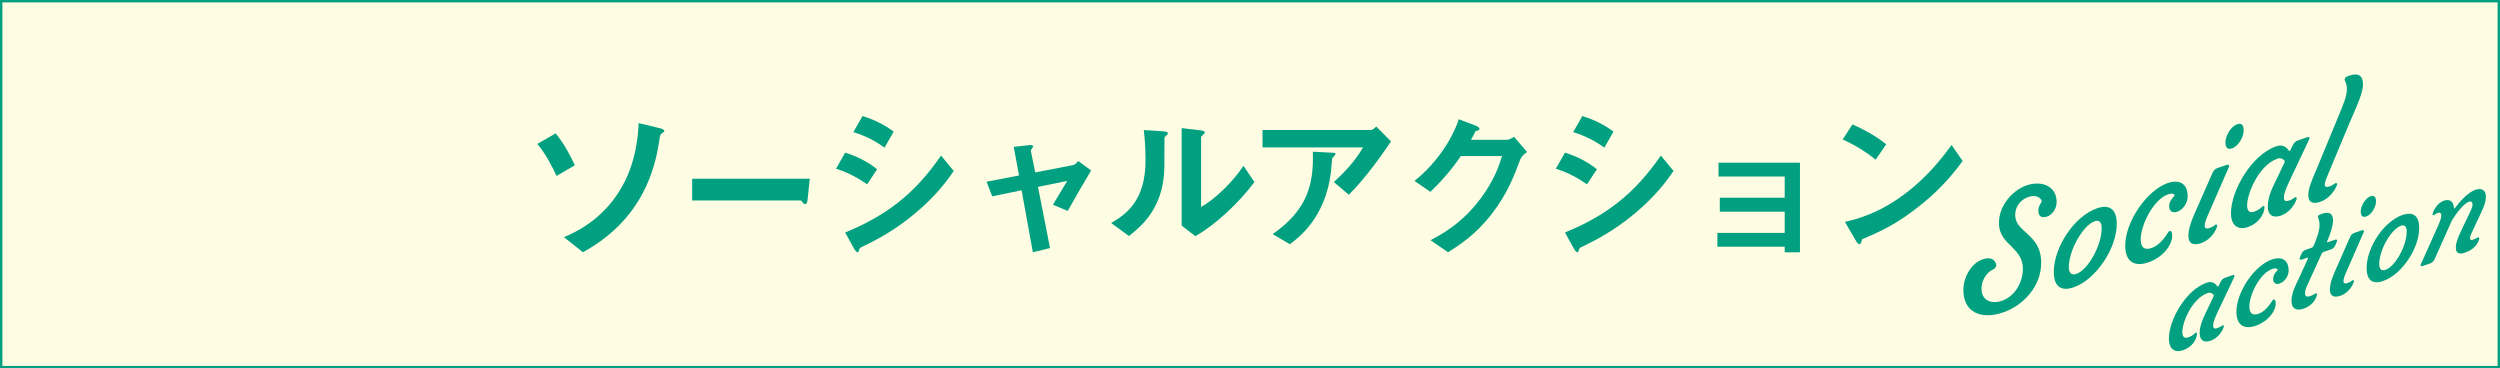
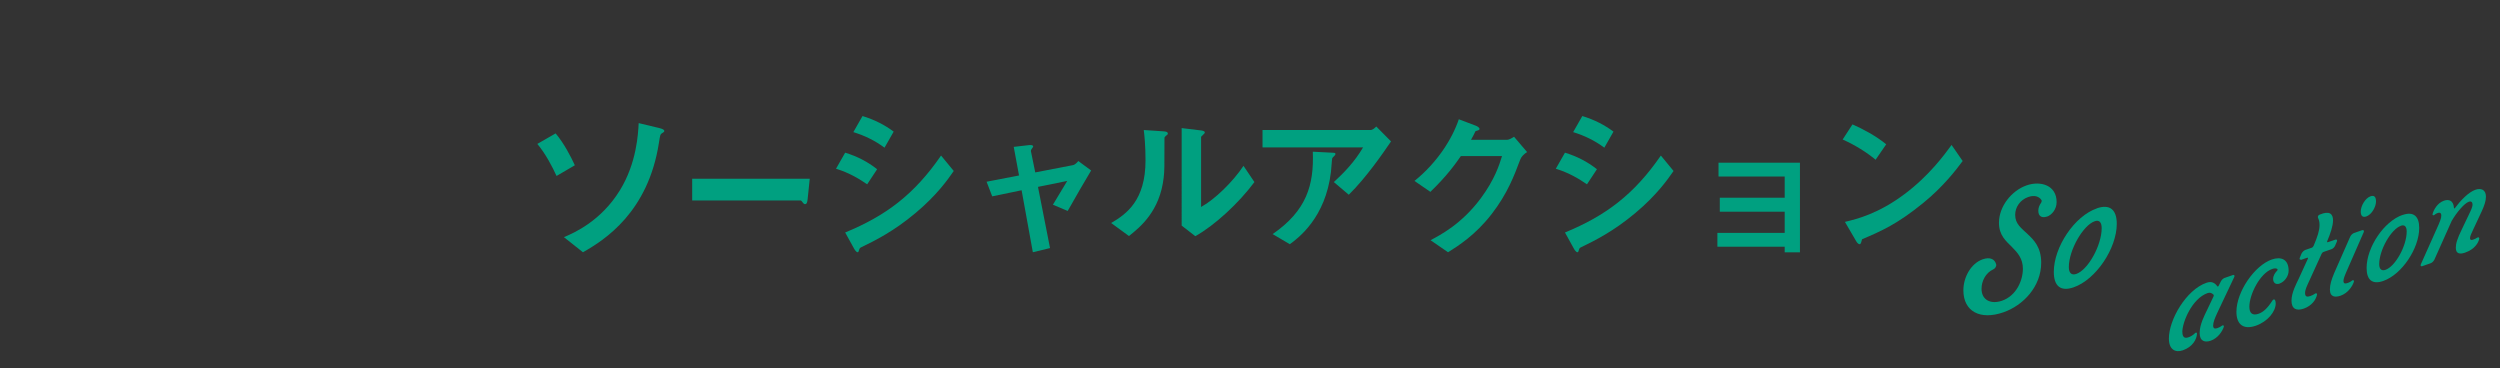
<svg xmlns="http://www.w3.org/2000/svg" id="a" viewBox="0 0 311.3 45.87">
  <rect x="0" y="0" width="311.3" height="45.87" fill="#333333" stroke="none" />
  <defs>
    <style>.b{fill:#fffce4;stroke:#00a080;stroke-miterlimit:10;stroke-width:.3px;}.c{fill:#00a080;}</style>
  </defs>
-   <rect class="b" x="132.87" y="-132.57" width="45.57" height="311" transform="translate(178.58 -132.72) rotate(90)" />
  <g>
    <path class="c" d="M69.3,21.91c-.53-1.17-1.37-2.77-2.39-3.99l2.28-1.31c1.04,1.24,1.88,2.86,2.39,3.97l-2.28,1.33Zm13.1-5.3c-.18,.11-.2,.22-.35,1.17-1.33,8.6-6.71,12.08-9.46,13.63l-2.37-1.88c1.26-.53,4.61-1.99,6.98-5.85,2.08-3.39,2.26-7.02,2.33-8.35l2.59,.62c.42,.11,.6,.22,.6,.35,0,.11-.04,.13-.31,.31Z" />
    <path class="c" d="M99.93,25.18c-.04-.06-.16-.22-.24-.22h-13.5v-2.7h14.64l-.26,2.5c-.04,.48-.14,.66-.32,.66-.1,0-.2-.06-.32-.24Z" />
    <path class="c" d="M107.98,22.95c-.94-.64-2.18-1.42-3.88-1.94l1.14-2c1.5,.46,2.78,1.12,3.98,2.06l-1.24,1.88Zm6.04,3.56c-2.74,2.3-5.04,3.44-6.86,4.32-.08,.04-.12,.1-.16,.22-.08,.28-.12,.36-.2,.36-.2,0-.42-.38-.5-.54l-1.06-1.92c5.04-2.08,8.58-4.7,11.94-9.58l1.58,1.92c-.76,1.1-2.1,3-4.74,5.22Zm-3.88-8.12c-1.18-.88-2.46-1.5-3.88-1.94l1.14-2c1.52,.46,2.78,1.12,3.88,1.94l-1.14,2Z" />
    <path class="c" d="M132.95,26.27l-1.84-.78c.44-.72,1.08-1.8,1.78-2.96l-3.64,.74,1.5,7.62-2.14,.52-1.4-7.72-3.66,.76-.7-1.82,4.04-.78-.66-3.56,1.9-.22c.08,0,.52-.06,.52,.18,0,.04-.02,.06-.16,.26-.06,.08-.14,.2-.12,.32l.54,2.64,4.66-.9c.34-.06,.58-.38,.7-.52l1.6,1.18c-1.08,1.84-1.68,2.82-2.92,5.04Z" />
    <path class="c" d="M145.14,16.95c-.14,.12-.14,.16-.14,.26,0,3.74,0,4.04-.1,4.92-.48,4.14-2.86,6.1-4.32,7.26l-2.22-1.62c1.92-1.12,4.28-2.82,4.28-7.8,0-1.86-.14-3.18-.22-3.78l2.42,.16c.36,.02,.58,.08,.58,.3,0,.08-.04,.1-.28,.3Zm3.7,12.46l-1.7-1.32V15.95l2.32,.28c.18,.02,.56,.06,.56,.26,0,.08-.04,.14-.22,.3,0,.02-.24,.22-.24,.24v8.74c1.72-.94,4-3.18,5.28-5.12l1.36,2.02c-1.96,2.64-4.96,5.4-7.36,6.74Z" />
    <path class="c" d="M167.95,24.25l-1.86-1.58c1.24-1.14,2.58-2.5,3.64-4.32h-12.52v-2.16h13.46c.26,0,.58-.3,.7-.44l1.84,1.86c-.98,1.44-3.08,4.5-5.26,6.64Zm-1.76-4.88c-.04,.06-.28,.26-.3,.34-.04,.04-.12,1.44-.16,1.7-.68,5.72-4.06,8.22-5.12,9l-2.14-1.26c4.22-2.92,5.16-6.1,5-10.26l2.34,.12c.42,.02,.48,.02,.48,.18,0,.06-.04,.1-.1,.18Z" />
    <path class="c" d="M189.29,19.89c-.72,1.94-1.6,4.26-3.56,6.78-2.02,2.6-4.14,3.94-5.42,4.74l-2.18-1.5c1.24-.66,3.88-2.02,6.26-5.22,1.72-2.32,2.32-4.18,2.64-5.26h-5.12c-.68,.98-1.78,2.52-3.8,4.46l-1.98-1.36c2.86-2.3,4.72-5.28,5.52-7.68l2.06,.78c.12,.04,.52,.22,.52,.42,0,.16-.22,.2-.5,.28-.12,.3-.36,.7-.56,1.08h4.48c.24,0,.56-.18,.88-.38l1.62,1.9c-.4,.28-.7,.54-.86,.96Z" />
    <path class="c" d="M197.61,22.95c-.94-.64-2.18-1.42-3.88-1.94l1.14-2c1.5,.46,2.78,1.12,3.98,2.06l-1.24,1.88Zm6.04,3.56c-2.74,2.3-5.04,3.44-6.86,4.32-.08,.04-.12,.1-.16,.22-.08,.28-.12,.36-.2,.36-.2,0-.42-.38-.5-.54l-1.06-1.92c5.04-2.08,8.58-4.7,11.94-9.58l1.58,1.92c-.76,1.1-2.1,3-4.74,5.22Zm-3.88-8.12c-1.18-.88-2.46-1.5-3.88-1.94l1.14-2c1.52,.46,2.78,1.12,3.88,1.94l-1.14,2Z" />
    <path class="c" d="M222.23,31.42v-.7h-8.38v-1.72h8.38v-2.64h-8.08v-1.74h8.08v-2.64h-8.24v-1.72h10.14v11.16h-1.9Z" />
    <path class="c" d="M233.55,19.89c-1.14-.94-2.5-1.8-4.1-2.52l1.22-1.88c1.32,.58,2.94,1.44,4.2,2.48l-1.32,1.92Zm5.86,5.44c-3.16,2.56-5.06,3.4-7.54,4.46-.1,.28-.14,.62-.3,.62-.12,0-.3-.12-.44-.38l-1.4-2.4c1.6-.38,4.22-1.06,7.42-3.46,3.06-2.28,4.98-4.92,5.86-6.12l1.38,2c-.78,1.04-2.34,3.14-4.98,5.28Z" />
  </g>
  <g>
    <g>
      <path class="c" d="M254.87,26.97c-.59,.2-1.06-.01-1.06-.73,0-.34,.13-.69,.36-1.01,.06-.1,.08-.23,.04-.31-.28-.44-.85-.67-1.65-.39-1,.35-1.63,1.24-1.63,2.23,0,1.12,.76,1.64,1.55,2.39,.78,.73,1.69,1.64,1.69,3.56,0,2.98-2.25,5.33-4.71,6.18-2.88,1-4.98-.1-4.98-2.74,0-1.64,.95-3.35,2.4-3.86,.93-.32,1.51-.02,1.68,.62,.06,.22-.11,.52-.34,.62-.98,.44-1.48,1.49-1.48,2.43,0,1.4,1.15,1.96,2.54,1.49,1.8-.62,2.61-2.53,2.61-3.99,0-1.26-.66-1.99-1.31-2.65-.78-.79-1.67-1.49-1.67-3.07,0-2.04,1.57-4.01,3.45-4.66,1.72-.6,3.73-.03,3.73,2.08,0,.86-.55,1.59-1.23,1.83Z" />
      <path class="c" d="M261.1,25.94c1.61-.56,2.48,.16,2.48,1.93,0,3.06-2.59,6.95-5.38,7.91-1.63,.56-2.46-.17-2.46-1.93,0-3.07,2.56-6.94,5.36-7.9Zm-.27,1.61c-1.44,.5-3.22,3.58-3.22,5.72,0,.74,.36,1.04,.93,.84,1.46-.5,3.16-3.56,3.16-5.7,0-.74-.3-1.06-.87-.86Z" />
-       <path class="c" d="M271.08,26.37c-.61,.21-.98-.14-.98-.68,0-.48,.27-.91,.61-1.25,.08-.09,.08-.19,0-.24-.17-.12-.44-.11-.74,0-1.84,.64-3.41,3.82-3.41,5.63,0,1,.49,1.35,1.36,1.05,.66-.23,1.31-.75,2.08-1.98,.11-.18,.3-.21,.38-.05,.08,.15,.1,.33,.1,.51,0,1.18-1.17,2.69-2.97,3.31-1.91,.66-2.88-.27-2.88-2.07,0-3.01,2.71-6.91,5.28-7.8,1.33-.46,2.5-.08,2.5,1.68,0,.86-.64,1.67-1.33,1.9Z" />
-       <path class="c" d="M277.35,20.52c.17-.06,.28,.1,.19,.29l-2.63,6.02c-.32,.75-.38,1.03-.38,1.27,0,.44,.32,.39,.68,.26,.21-.07,.42-.18,.62-.36,.15-.11,.3,0,.25,.18-.19,.63-.83,1.69-1.99,2.09-.74,.26-1.59,.27-1.59-.93,0-.72,.23-1.46,.64-2.45l2.37-5.39c.11-.26,.34-.48,.57-.56l1.27-.44Zm.59-2.05c-.55,.19-.83-.07-.83-.73,0-.8,.64-1.98,1.46-2.27,.55-.19,.81,.1,.81,.78,0,.78-.62,1.94-1.44,2.22Z" />
-       <path class="c" d="M279.81,25.56c0,.62,.23,1.02,.87,.8,.36-.12,.72-.33,1.02-.63,.13-.15,.3-.08,.28,.08-.04,.83-.66,1.97-2.1,2.47-1.14,.39-2.08-.12-2.08-1.74,0-2.83,2.58-7.26,5.6-8.31,.76-.26,1.25,0,1.61,.53,.04,.07,.15,.03,.19-.07l.32-.65c.11-.24,.34-.46,.57-.54l1.27-.44c.17-.06,.26,.11,.19,.27l-2.54,5.37c-.36,.79-.62,1.4-.62,1.9s.32,.49,.66,.37c.25-.08,.45-.2,.68-.38,.15-.11,.3,0,.25,.18-.19,.63-.85,1.7-1.97,2.08-.83,.29-1.63,.08-1.63-1.16s.7-2.58,1.12-3.43l.95-1.99c.06-.12,.06-.26-.02-.31-.23-.22-.49-.33-.83-.21-2.35,.81-3.79,4.36-3.79,5.82Z" />
-       <path class="c" d="M288.2,21.69l2.84-6.87c.7-1.71,1.19-2.78,1.19-3.7,0-.52-.11-.82-.25-1.1-.08-.15,.04-.4,.23-.48,1.53-.63,2.03-.08,2.03,1,0,1.14-1.06,3.31-1.65,4.7l-2.67,6.39c-.34,.84-.44,1.09-.44,1.35,0,.38,.32,.33,.66,.21,.19-.07,.4-.18,.62-.36,.15-.11,.3,0,.25,.18-.23,.64-.93,1.72-2.08,2.12-.7,.24-1.5,.26-1.5-.84,0-.76,.32-1.53,.76-2.61Z" />
    </g>
    <g>
      <path class="c" d="M271.75,41.34c0,.52,.19,.86,.73,.67,.3-.1,.6-.27,.85-.53,.11-.12,.25-.07,.24,.07-.03,.7-.55,1.65-1.76,2.07-.95,.33-1.74-.1-1.74-1.46,0-2.36,2.15-6.07,4.68-6.95,.63-.22,1.04,0,1.35,.44,.03,.06,.13,.02,.16-.05l.27-.54c.1-.2,.28-.38,.47-.45l1.06-.37c.14-.05,.22,.09,.16,.23l-2.12,4.48c-.3,.66-.52,1.17-.52,1.59s.27,.41,.55,.31c.21-.07,.38-.17,.57-.31,.13-.09,.25,0,.21,.15-.16,.52-.71,1.42-1.65,1.74-.7,.24-1.36,.07-1.36-.97s.59-2.16,.93-2.87l.79-1.66c.05-.1,.05-.22-.02-.26-.19-.18-.41-.28-.7-.18-1.96,.68-3.16,3.64-3.16,4.86Z" />
      <path class="c" d="M283.87,35.31c-.51,.18-.82-.12-.82-.57,0-.4,.22-.76,.51-1.05,.06-.07,.06-.16,0-.2-.14-.1-.36-.09-.62,0-1.54,.53-2.85,3.2-2.85,4.7,0,.84,.41,1.13,1.14,.88,.55-.19,1.09-.63,1.74-1.66,.1-.15,.25-.17,.32-.04,.06,.13,.08,.27,.08,.42,0,.99-.98,2.25-2.48,2.77-1.6,.55-2.41-.22-2.41-1.73,0-2.51,2.26-5.77,4.41-6.52,1.11-.38,2.09-.07,2.09,1.4,0,.72-.54,1.39-1.11,1.59Z" />
      <path class="c" d="M286.53,32.33c-.14,.05-.24-.08-.16-.23l.22-.53c.1-.2,.29-.38,.47-.45l.79-.27c.1-.03,.19-.13,.24-.23,.51-1.2,.74-1.95,.74-2.6,0-.42-.08-.68-.19-.89-.06-.15,.03-.35,.19-.4,1.25-.53,1.68-.1,1.68,.71,0,.69-.33,1.67-.73,2.6-.03,.08,0,.15,.08,.12l.97-.33c.14-.05,.24,.09,.16,.25l-.21,.49c-.1,.22-.28,.4-.47,.46l-.98,.34c-.1,.03-.19,.13-.24,.23l-1.55,3.4c-.3,.66-.51,1.06-.51,1.5,0,.52,.33,.47,.66,.36,.24-.08,.41-.18,.59-.3,.13-.09,.25-.04,.24,.12-.13,.65-.66,1.4-1.66,1.75-.9,.31-1.52,.04-1.52-.98s.59-2.09,.92-2.79l1.12-2.45c.03-.08,0-.15-.08-.12l-.78,.27Z" />
      <path class="c" d="M294.17,28.66c.14-.05,.24,.08,.16,.25l-2.2,5.03c-.27,.63-.32,.86-.32,1.06,0,.37,.27,.33,.57,.22,.17-.06,.35-.15,.52-.3,.13-.09,.25,0,.21,.15-.16,.52-.7,1.41-1.66,1.75-.62,.21-1.33,.23-1.33-.78,0-.6,.19-1.22,.54-2.05l1.98-4.5c.1-.22,.29-.4,.47-.47l1.06-.37Zm.49-1.71c-.46,.16-.7-.06-.7-.61,0-.67,.54-1.66,1.22-1.9,.46-.16,.68,.08,.68,.65,0,.65-.52,1.62-1.2,1.86Z" />
      <path class="c" d="M299.17,26.77c1.35-.47,2.07,.14,2.07,1.61,0,2.56-2.17,5.81-4.49,6.61-1.36,.47-2.06-.14-2.06-1.62,0-2.56,2.14-5.8,4.48-6.61Zm-.22,1.35c-1.2,.42-2.69,2.99-2.69,4.78,0,.62,.3,.87,.78,.7,1.22-.42,2.64-2.97,2.64-4.77,0-.62-.25-.88-.73-.72Z" />
      <path class="c" d="M306.58,28.49l1.03-2.16c.22-.48,.27-.71,.27-.85,0-.28-.14-.47-.46-.36-.55,.19-1.5,1.29-2.14,2.4l-2.15,4.81c-.1,.2-.28,.38-.47,.45l-1.06,.37c-.14,.05-.24-.08-.16-.23l1.98-4.43c.41-.9,.57-1.32,.57-1.64,0-.44-.3-.38-.47-.32-.14,.05-.28,.13-.41,.24-.11,.09-.24,.03-.21-.11,.13-.51,.59-1.38,1.42-1.67,.6-.21,1.19-.04,1.25,.92,0,.05,.06,.06,.11,.01,.66-.9,1.68-1.99,2.56-2.29,.66-.23,1.31-.05,1.31,.87,0,.52-.21,1.13-.51,1.78l-1.01,2.16c-.3,.66-.46,.94-.46,1.2,0,.29,.19,.27,.41,.19,.16-.05,.32-.13,.49-.24,.16-.1,.28,0,.24,.17-.11,.49-.57,1.29-1.77,1.7-.54,.19-1.14,.21-1.14-.59,0-.55,.16-1.11,.78-2.38Z" />
    </g>
  </g>
</svg>